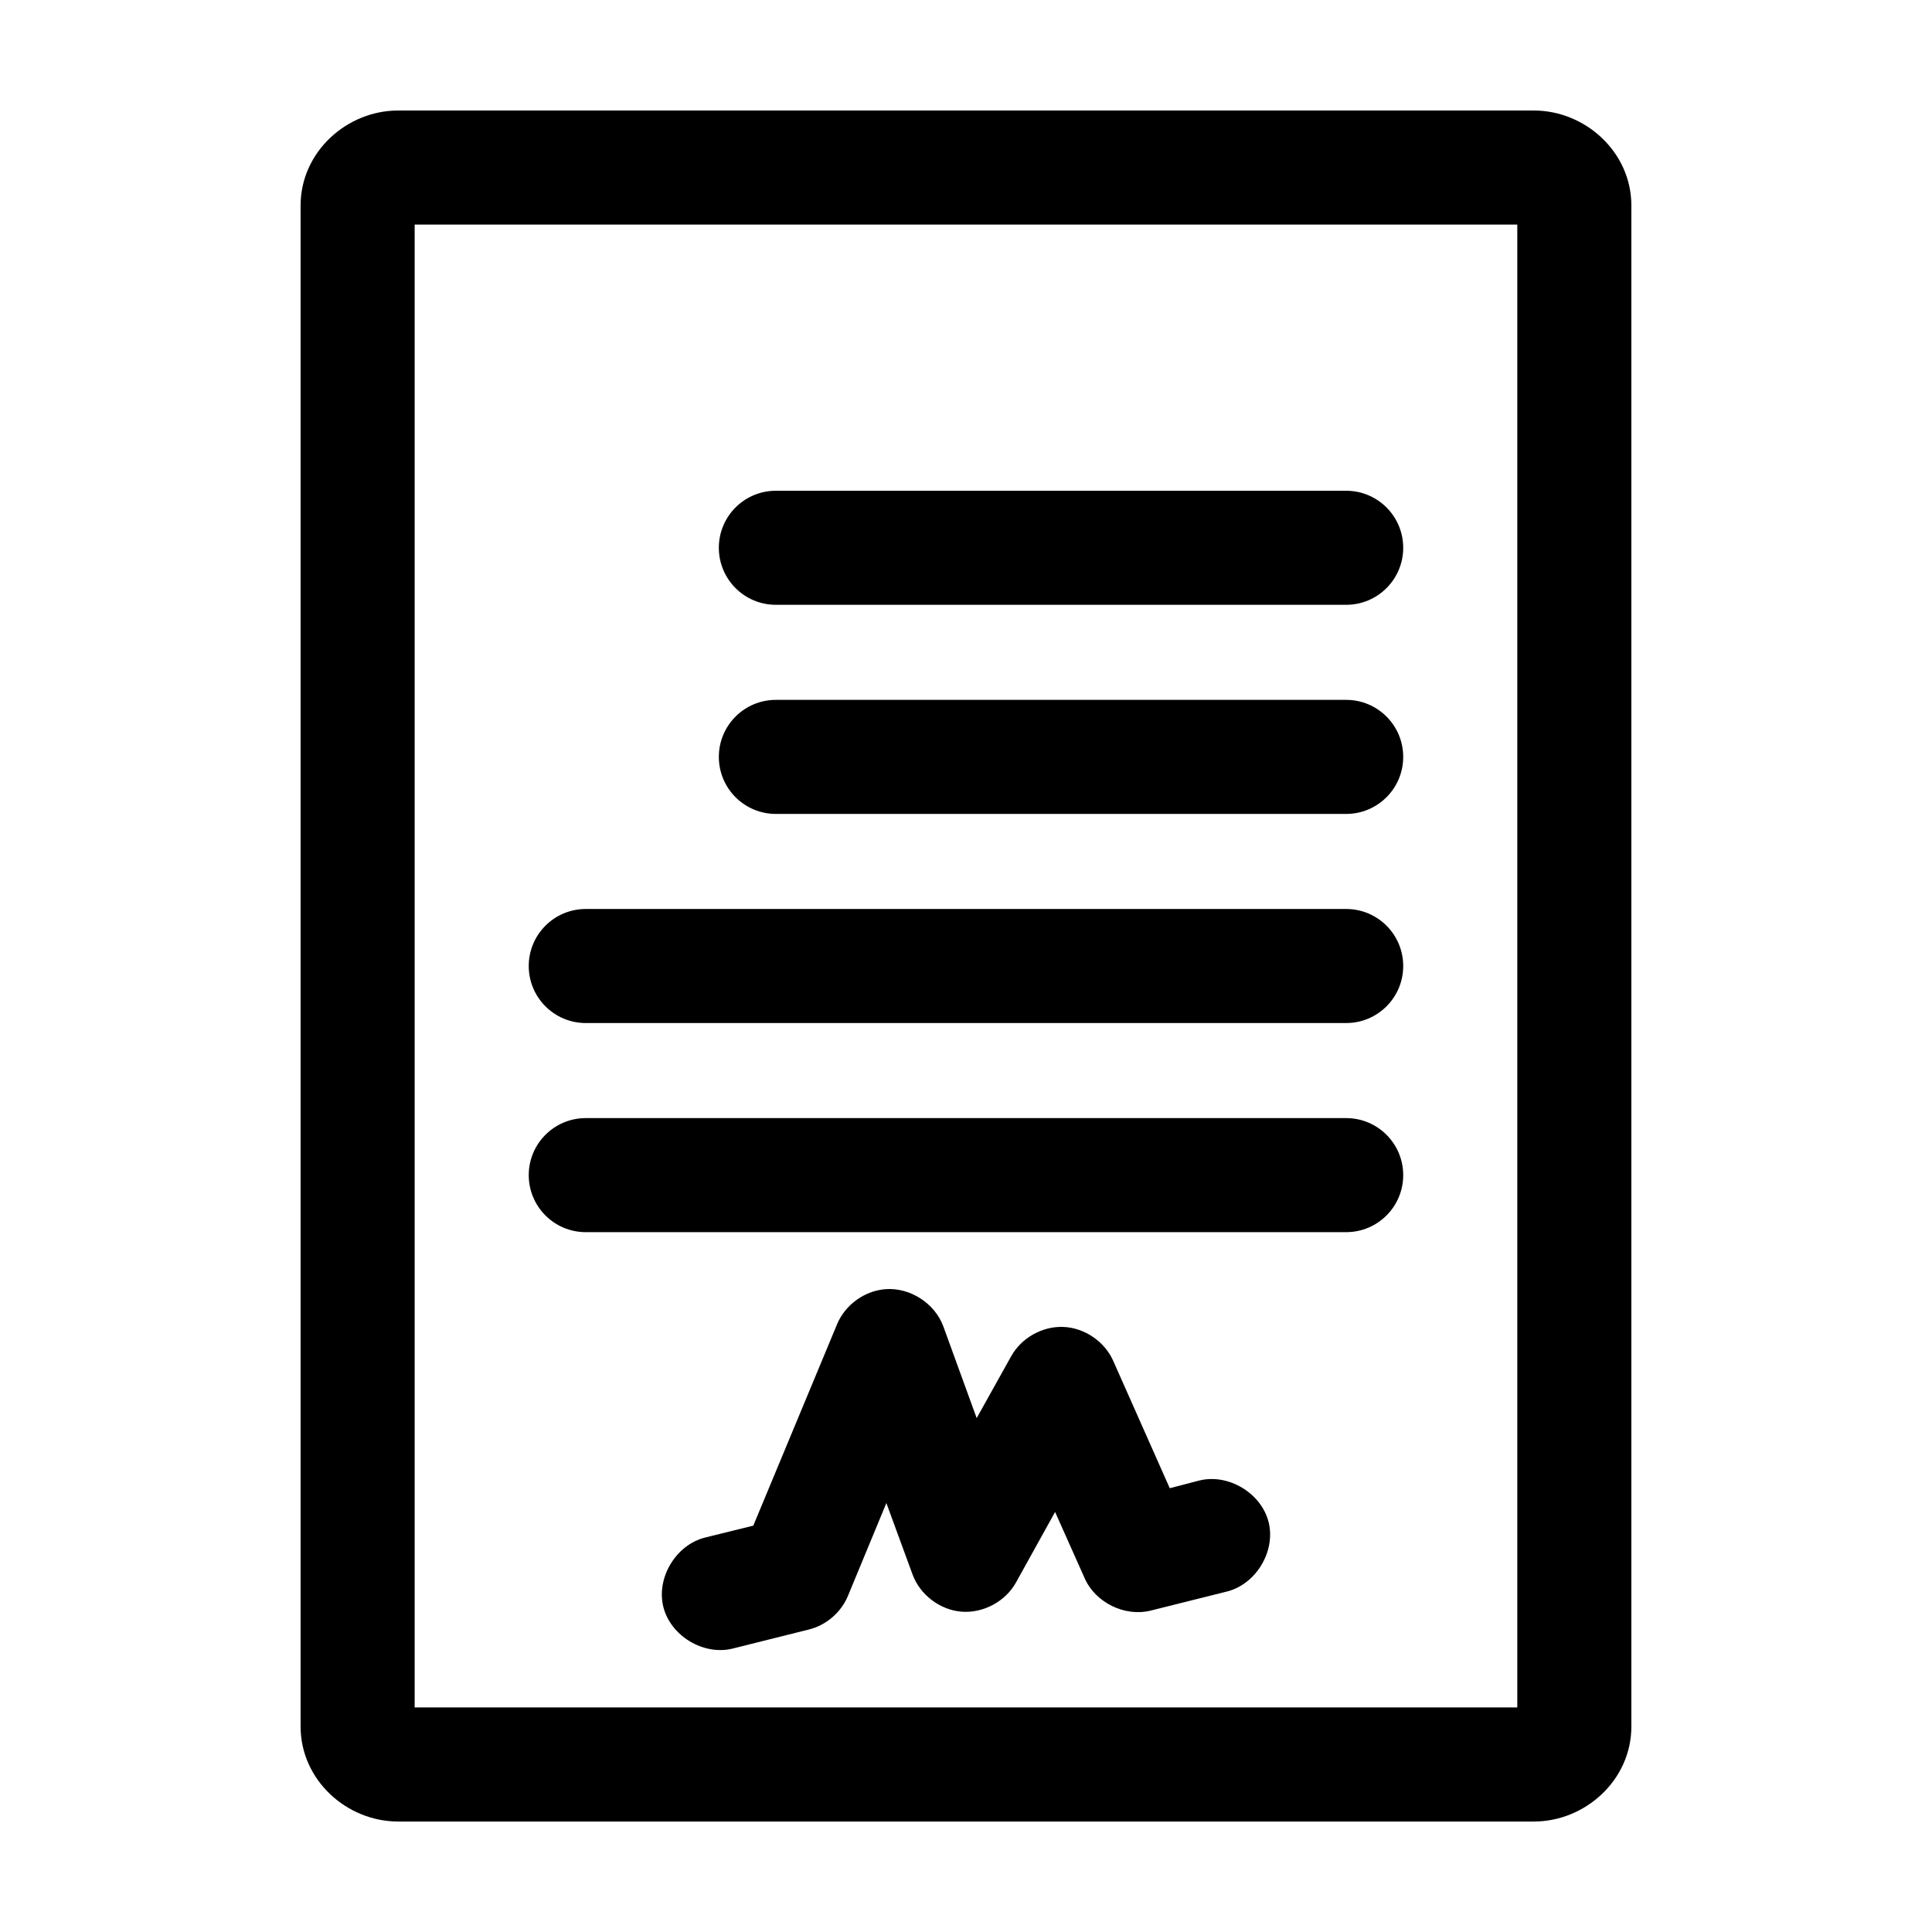
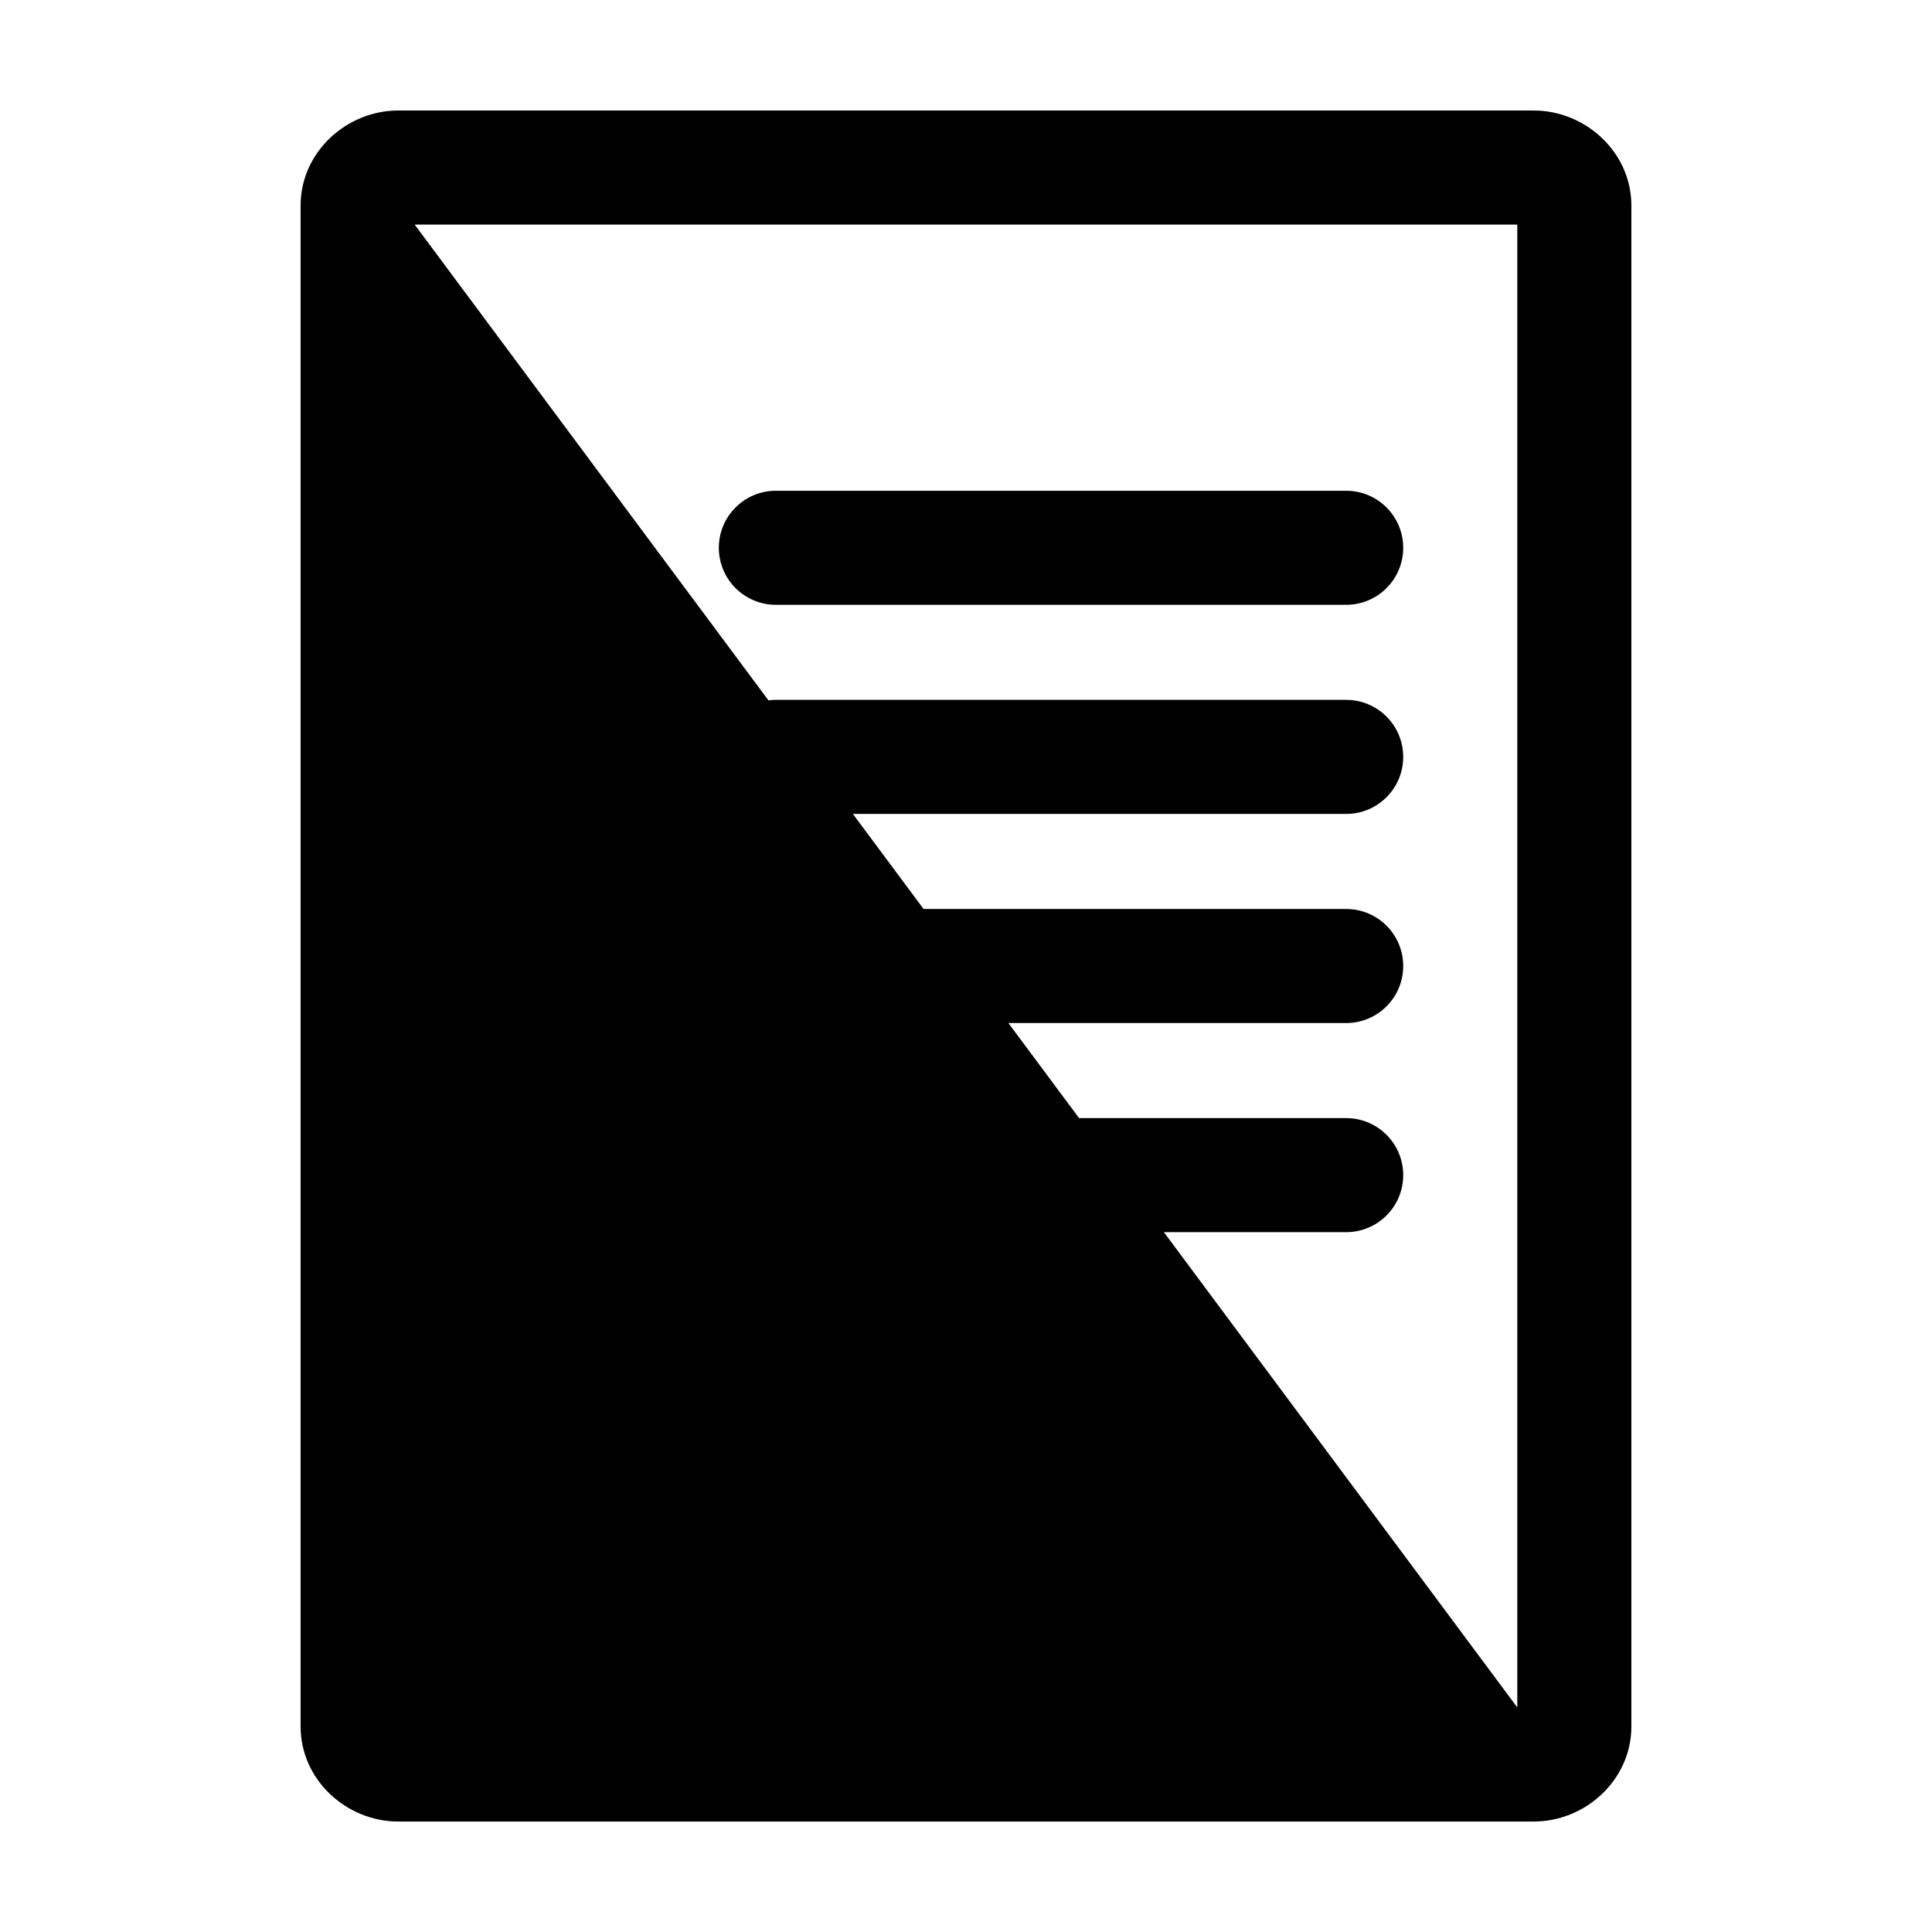
<svg xmlns="http://www.w3.org/2000/svg" fill="#000000" width="800px" height="800px" version="1.1" viewBox="144 144 512 512">
-   <path d="m249.48 173.29c-13.559 0-25.82 10.957-25.82 25.191v403.05c0 14.234 12.262 25.191 25.82 25.191h301.03c13.559 0 25.82-10.957 25.82-25.191v-403.05c0-14.234-12.262-25.191-25.82-25.191zm4.41 30.23h292.21v392.97h-292.21zm95.723 70.535c-8.348 0-15.113 6.766-15.113 15.113 0 8.348 6.766 15.113 15.113 15.113h151.14c8.348 0 15.113-6.766 15.113-15.113 0-8.348-6.766-15.113-15.113-15.113zm0 55.418c-8.348 0-15.113 6.766-15.113 15.113 0 8.348 6.766 15.113 15.113 15.113h151.14c8.348 0 15.113-6.766 15.113-15.113 0-8.348-6.766-15.113-15.113-15.113zm-50.379 55.418c-8.348 0-15.113 6.766-15.113 15.113s6.766 15.113 15.113 15.113h201.52c8.348 0 15.113-6.766 15.113-15.113s-6.766-15.113-15.113-15.113zm0 55.418c-8.348 0-15.113 6.766-15.113 15.113 0 8.348 6.766 15.113 15.113 15.113h201.52c8.348 0 15.113-6.766 15.113-15.113 0-8.348-6.766-15.113-15.113-15.113zm79.352 45.344c-5.516 0.441-10.637 4.176-12.754 9.289l-22.199 53.371-12.754 3.148c-7.707 1.895-12.996 10.633-11.098 18.34 1.895 7.707 10.633 12.996 18.34 11.098l20.152-5.039c4.582-1.102 8.559-4.477 10.391-8.816l10.234-24.719 6.926 18.895c1.969 5.402 7.258 9.43 12.988 9.891 5.731 0.457 11.598-2.672 14.406-7.688l10.391-18.734 7.871 17.633c2.867 6.426 10.652 10.211 17.477 8.5l20.152-5.039c7.707-1.895 12.996-10.633 11.102-18.34-1.895-7.707-10.633-12.996-18.344-11.098l-7.871 2.047-14.957-33.691c-2.246-5.137-7.551-8.785-13.148-9.047-5.598-0.262-11.219 2.883-13.93 7.785l-9.133 16.375-8.816-24.246c-2.238-6.176-8.879-10.449-15.43-9.918z" />
+   <path d="m249.48 173.29c-13.559 0-25.82 10.957-25.82 25.191v403.05c0 14.234 12.262 25.191 25.82 25.191h301.03c13.559 0 25.82-10.957 25.82-25.191v-403.05c0-14.234-12.262-25.191-25.82-25.191zm4.41 30.23h292.21v392.97zm95.723 70.535c-8.348 0-15.113 6.766-15.113 15.113 0 8.348 6.766 15.113 15.113 15.113h151.14c8.348 0 15.113-6.766 15.113-15.113 0-8.348-6.766-15.113-15.113-15.113zm0 55.418c-8.348 0-15.113 6.766-15.113 15.113 0 8.348 6.766 15.113 15.113 15.113h151.14c8.348 0 15.113-6.766 15.113-15.113 0-8.348-6.766-15.113-15.113-15.113zm-50.379 55.418c-8.348 0-15.113 6.766-15.113 15.113s6.766 15.113 15.113 15.113h201.52c8.348 0 15.113-6.766 15.113-15.113s-6.766-15.113-15.113-15.113zm0 55.418c-8.348 0-15.113 6.766-15.113 15.113 0 8.348 6.766 15.113 15.113 15.113h201.52c8.348 0 15.113-6.766 15.113-15.113 0-8.348-6.766-15.113-15.113-15.113zm79.352 45.344c-5.516 0.441-10.637 4.176-12.754 9.289l-22.199 53.371-12.754 3.148c-7.707 1.895-12.996 10.633-11.098 18.34 1.895 7.707 10.633 12.996 18.34 11.098l20.152-5.039c4.582-1.102 8.559-4.477 10.391-8.816l10.234-24.719 6.926 18.895c1.969 5.402 7.258 9.43 12.988 9.891 5.731 0.457 11.598-2.672 14.406-7.688l10.391-18.734 7.871 17.633c2.867 6.426 10.652 10.211 17.477 8.5l20.152-5.039c7.707-1.895 12.996-10.633 11.102-18.34-1.895-7.707-10.633-12.996-18.344-11.098l-7.871 2.047-14.957-33.691c-2.246-5.137-7.551-8.785-13.148-9.047-5.598-0.262-11.219 2.883-13.93 7.785l-9.133 16.375-8.816-24.246c-2.238-6.176-8.879-10.449-15.43-9.918z" />
</svg>